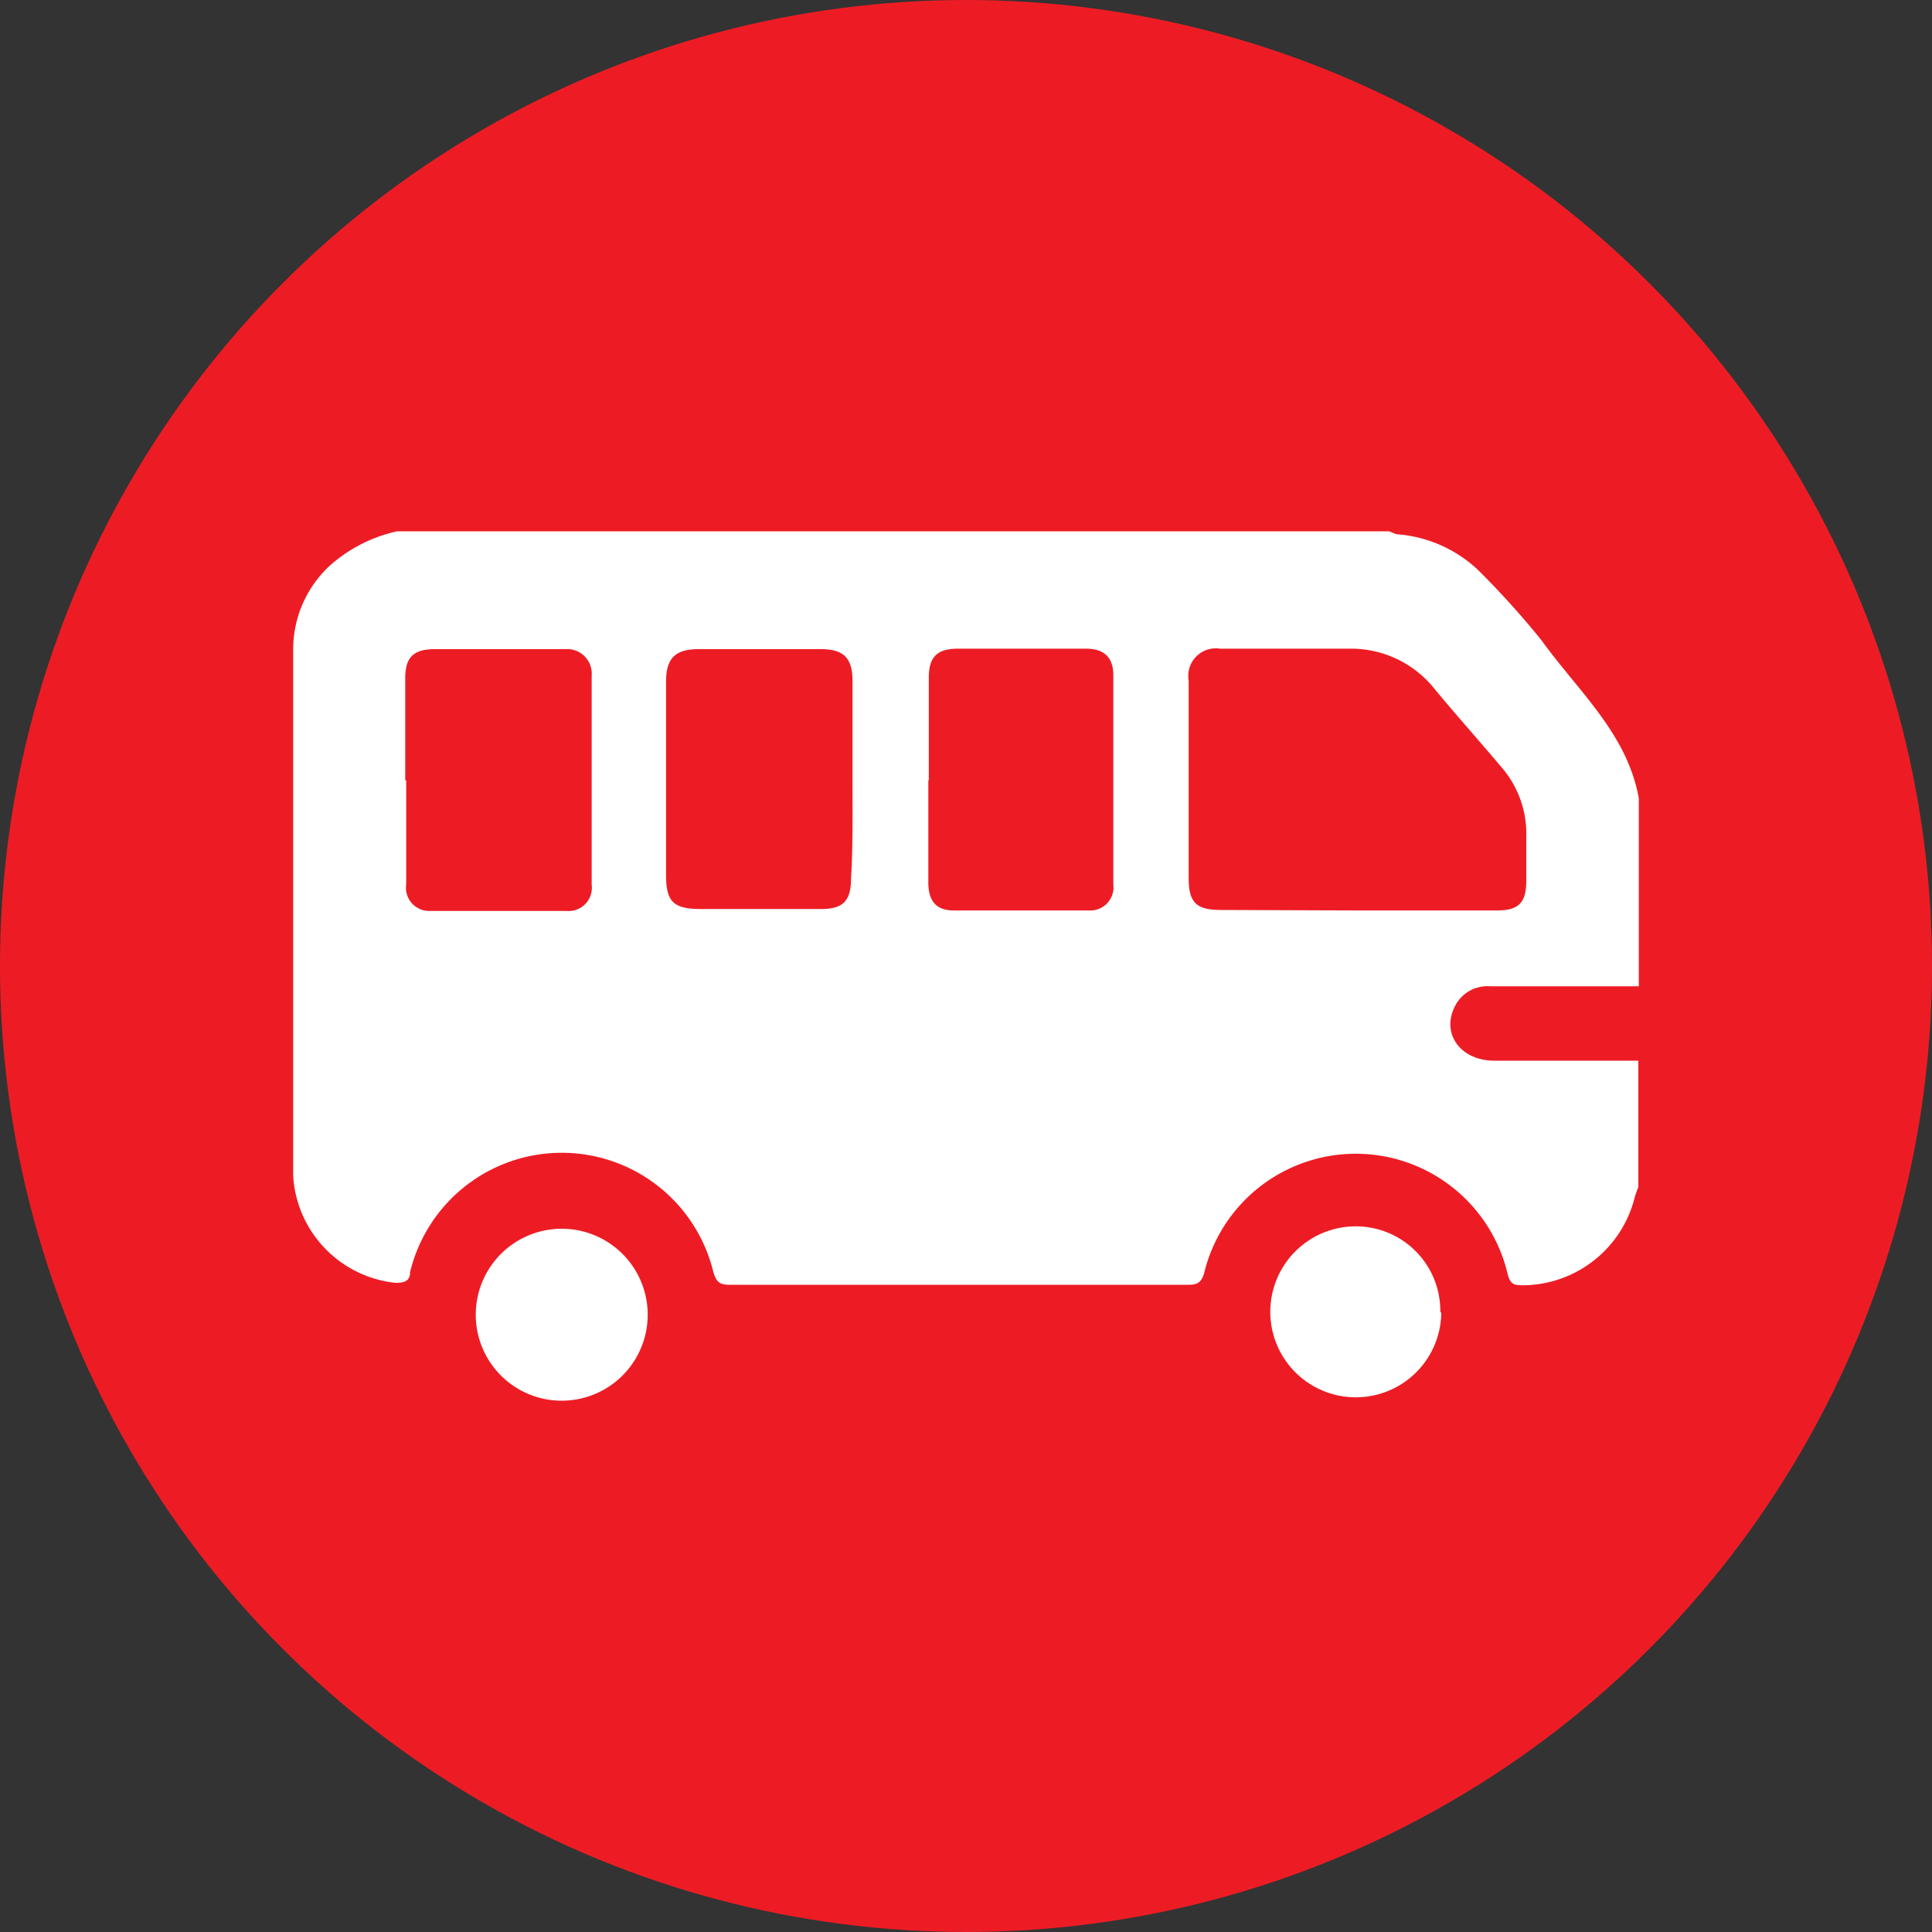
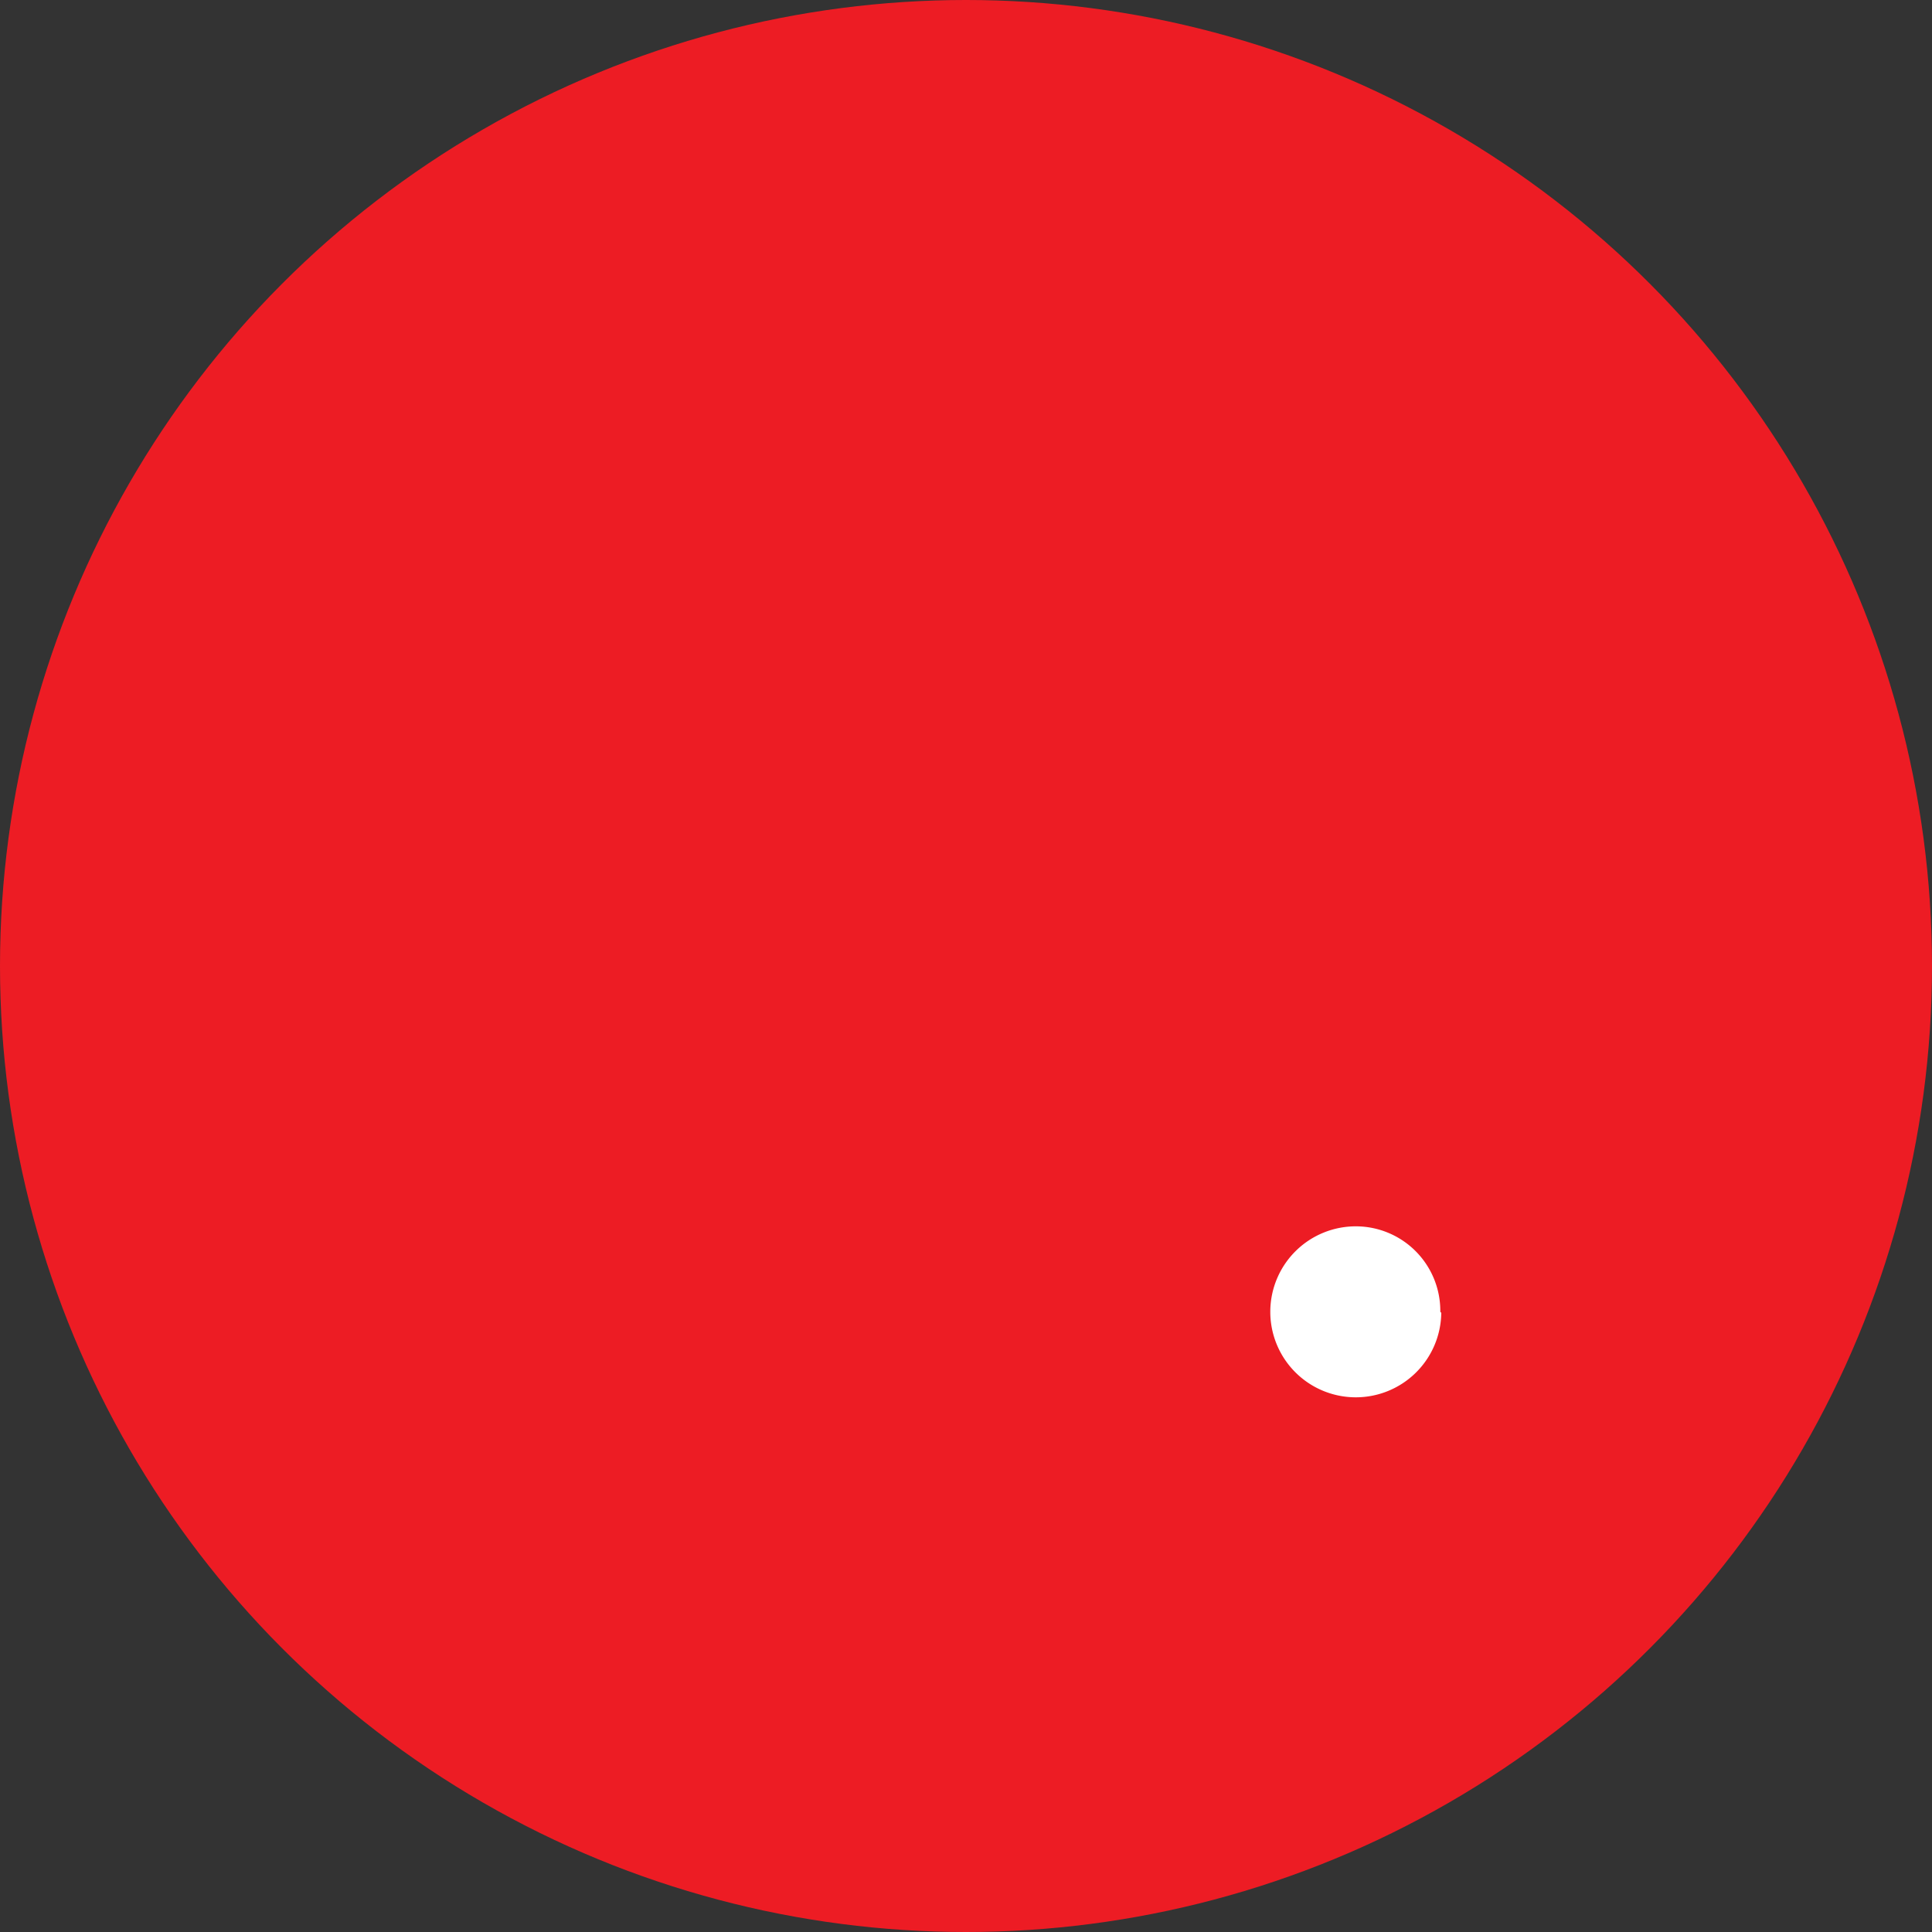
<svg xmlns="http://www.w3.org/2000/svg" viewBox="0 0 40 40">
  <rect x="0" y="0" width="40" height="40" fill="#333333" stroke="none" />
  <defs>
    <style>.cls-1{fill:#ed1c24;}.cls-2{fill:#fff;}</style>
  </defs>
  <title>sevr_17</title>
  <g id="Layer_3" data-name="Layer 3">
    <circle class="cls-1" cx="20" cy="20" r="20" />
  </g>
  <g id="Layer_4" data-name="Layer 4">
    <g id="Layer_4-2" data-name="Layer 4">
-       <path class="cls-2" d="M33.93,16.53v3.89H30.85a.75.75,0,0,0-.72.4c-.3.56.09,1.13.79,1.14h3v2.62a1.8,1.8,0,0,0-.07.19,2.4,2.4,0,0,1-2.3,1.84c-.19,0-.28,0-.34-.25a3.23,3.23,0,0,0-6.28,0c-.07.25-.21.24-.39.24H15.1c-.2,0-.27-.06-.33-.26a3.23,3.23,0,0,0-6.28,0c0,.19-.13.22-.3.22a2.37,2.37,0,0,1-2.12-2.21V13.44a2.36,2.36,0,0,1,.76-1.73A3.1,3.1,0,0,1,8.22,11H28.76l.15.06a2.75,2.75,0,0,1,1.68.73,17.77,17.77,0,0,1,1.32,1.46C32.69,14.33,33.69,15.19,33.93,16.53Zm-5.87,2.32H31c.47,0,.6-.19.6-.62v-.91a2.1,2.1,0,0,0-.5-1.42c-.48-.57-1-1.15-1.46-1.71a2.21,2.21,0,0,0-1.68-.76H25.26a.57.57,0,0,0-.65.66v4.09c0,.51.16.66.67.66ZM17.65,16.16h0V14.09c0-.46-.18-.65-.65-.65H14.46c-.48,0-.67.19-.67.67v4c0,.56.15.71.72.71H17c.46,0,.62-.17.62-.64C17.66,17.54,17.65,16.86,17.65,16.16Zm1.57,0v2.11c0,.37.15.57.5.58h2.82a.48.48,0,0,0,.51-.54q0-2.16,0-4.33c0-.37-.19-.55-.57-.55H19.84c-.44,0-.61.17-.61.6,0,.71,0,1.42,0,2.12Zm-10.81,0v2.15a.48.48,0,0,0,.5.55h2.82a.48.48,0,0,0,.52-.54q0-2.16,0-4.33a.51.51,0,0,0-.46-.55H9c-.44,0-.61.17-.61.6,0,.7,0,1.41,0,2.11Z" />
      <path class="cls-2" d="M29.84,27.18a1.77,1.77,0,1,1-1.75-1.79h0a1.75,1.75,0,0,1,1.73,1.77Z" />
-       <path class="cls-2" d="M11.63,29a1.78,1.78,0,1,1,1.78-1.78A1.78,1.78,0,0,1,11.63,29Z" />
    </g>
  </g>
</svg>